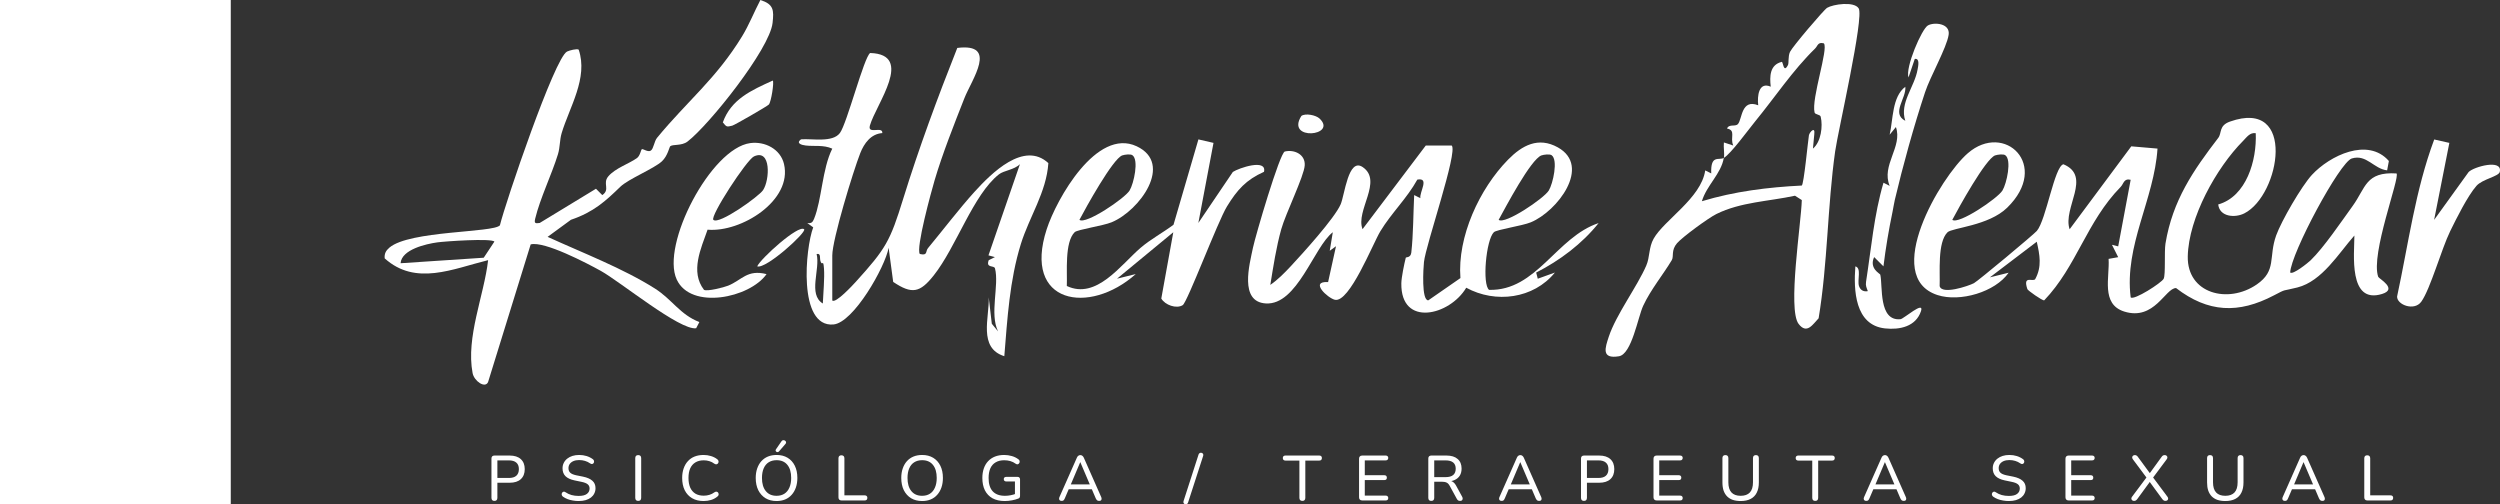
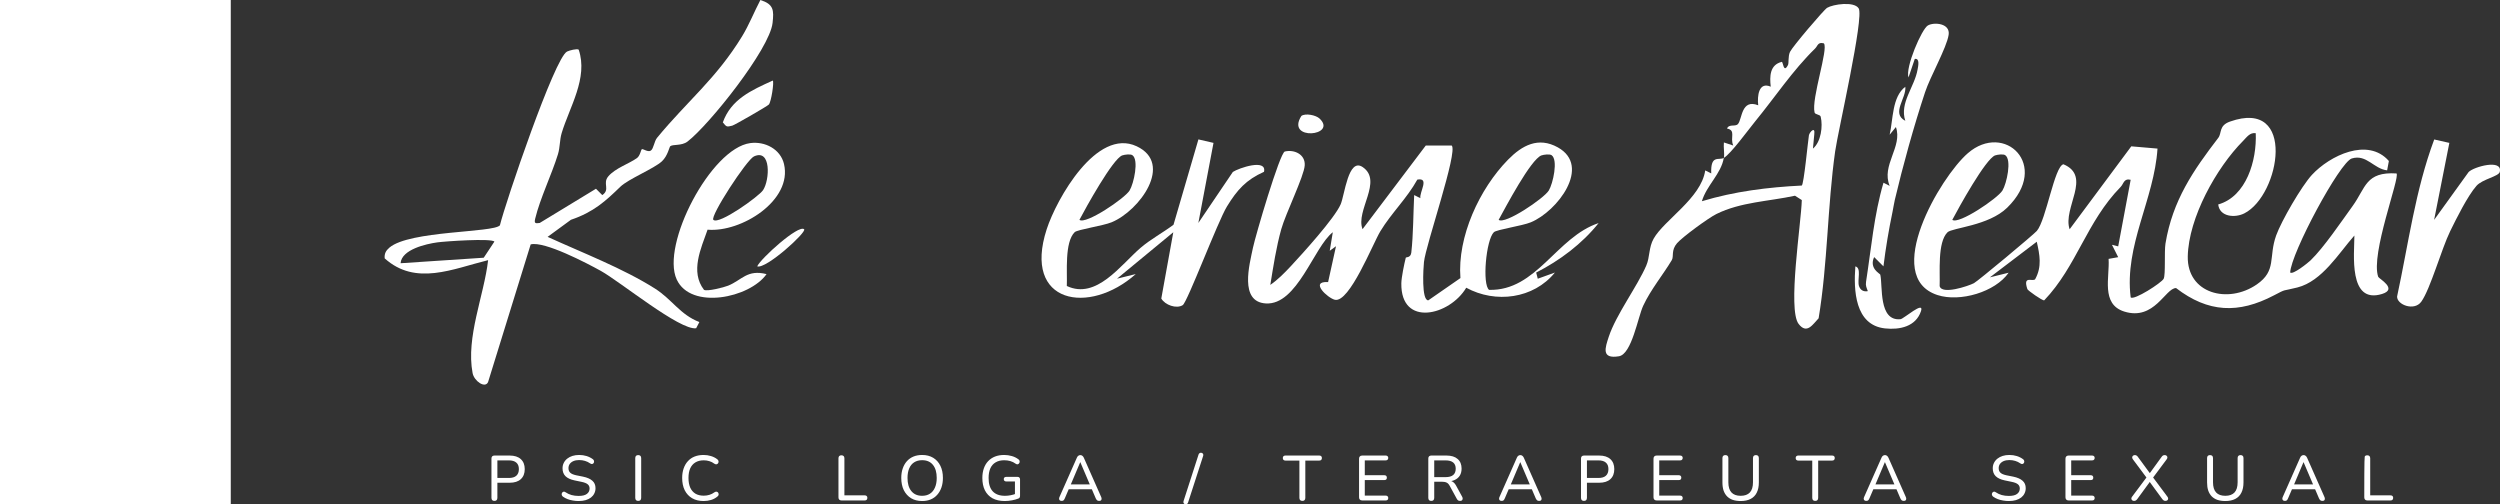
<svg xmlns="http://www.w3.org/2000/svg" width="585" height="118" viewBox="0 0 585 118" fill="none">
  <rect x="0" y="0" width="585" height="118" fill="#333333" stroke="none" />
  <path d="M403.391 36.958C403.569 35.855 403.263 34.496 403.391 33.333L405.579 34.055C404.757 32.144 406.292 30.523 404.12 30.073C404.629 28.918 406.063 29.742 406.691 29.011C407.692 27.848 407.437 23.068 411.425 24.639C411.162 22.457 411.543 19.052 414.351 20.283C414.08 17.864 414.114 15.172 416.931 14.476C417.253 14.4 417.321 17.295 418.39 15.206C418.627 14.731 418.364 13.177 418.865 12.133C419.442 10.918 426.78 2.284 427.552 1.825C428.96 0.993 433.83 0.263 434.924 1.944C436.256 3.982 430.097 30.667 429.427 35.413C427.611 48.31 427.688 61.58 425.558 74.477C424.184 75.903 422.81 78.315 420.875 75.793C418.262 72.38 421.486 52.19 421.622 46.816L420.027 45.797C413.876 47.138 407.327 47.257 401.626 50.084C399.734 51.027 393.702 55.442 392.421 56.919C390.988 58.575 391.734 59.976 391.191 60.884C389.232 64.17 386.254 67.787 384.506 71.548C383.259 74.248 381.825 82.866 378.831 83.367C374.631 84.063 375.607 81.38 376.455 78.79C378.169 73.611 383.124 67.031 385.236 62.124C386.093 60.145 385.779 57.929 386.95 55.849C389.401 51.485 398.072 46.374 399.022 39.879L400.43 40.575C400.252 36.075 402.228 37.612 403.365 36.95C402.771 40.652 399.327 43.394 398.241 47.087C405.851 44.786 413.673 43.81 421.613 43.419C422.114 43.097 423.056 33.061 423.285 31.669C423.403 30.956 424.812 29.385 424.54 31.457L424.226 34.776C426.127 33.214 426.585 29.504 426.042 27.305C425.906 26.753 424.744 26.855 424.608 26.311C423.819 23.102 427.9 11.411 426.788 10.146C425.346 9.772 425.372 10.732 424.727 11.36C419.476 16.488 415.327 22.779 410.695 28.426C409.117 30.353 405.037 35.982 403.365 36.958H403.391Z" fill="white" />
-   <path d="M194.746 70.3C195.484 71.124 199.581 66.692 200.243 65.961C207.335 58.142 208.286 56.427 211.348 46.519C215.022 34.649 219.382 22.864 224.006 11.216C233.668 10.01 227.382 18.611 225.66 23C223.293 29.02 220.502 36.058 218.695 42.197C217.957 44.702 214.258 58.142 215.242 59.432C217.134 59.891 216.523 58.821 217.142 58.074C220.578 53.931 224.523 48.76 228.018 44.905C231.989 40.533 239.607 32.9 245.316 38.164C244.875 44.965 240.837 50.772 238.877 57.106C236.239 65.622 235.73 74.528 235.009 83.35C228.833 81.414 231.556 74.24 231.361 69.587L232.082 75.759L233.55 77.551C231.514 73.441 233.847 66.734 232.829 62.803C232.625 62.022 230.631 62.812 231.361 60.884L232.812 60.163L231.301 59.755L238.665 38.41C237.35 39.743 234.915 39.879 233.753 40.796C227.747 45.5 223.777 57.785 218.491 64.45C215.259 68.517 213.41 68.916 209.007 65.97L207.938 57.98C207.123 62.472 199.726 75.538 195 75.929C186.695 76.608 188.442 58.074 190.292 53.2L188.901 52.19C189.851 52.317 190.148 52.046 190.496 51.197C192.311 46.739 192.379 39.514 194.754 34.785C192.676 33.851 190.546 34.292 188.519 34.046C187.509 33.927 186.211 33.52 187.433 32.603C189.995 32.391 194.822 33.435 196.544 31.117C198.199 28.893 202.194 13.279 203.62 12.404C214.037 12.719 204.977 24.384 203.56 29.368C202.932 31.567 206.597 29.41 206.462 31.142C203.798 31.321 202.203 33.537 201.304 35.829C199.658 40.015 194.754 56.062 194.754 59.78V70.291L194.746 70.3ZM192.09 61.377C191.632 60.451 192.286 59.237 191.089 59.432C191.98 63.041 189.011 68.865 192.54 71.022C192.642 68.636 192.981 65.061 192.812 62.837C192.642 60.612 192.472 62.141 192.09 61.377Z" fill="white" />
  <path d="M443.365 46.884C443.128 47.894 443.119 48.285 442.856 49.541C441.974 53.769 441.253 58.048 440.727 62.328L438.547 60.154C437.317 62.854 439.93 64.017 439.989 64.272C440.6 66.921 439.522 75.216 444.723 74.689C445.469 74.613 450.381 70.224 449.507 72.822C448.294 76.43 444.536 77.22 441.083 76.846C434.033 76.073 433.728 67.897 434.152 62.336C435.654 62.701 434.559 65.528 435.001 66.921C435.306 67.872 436.069 68.33 437.071 68.126C436.782 67.32 436.511 66.878 436.655 65.944C437.86 58.193 438.513 50.297 440.735 42.757L442.186 43.496C440.159 38.673 445.257 34.343 443.645 29.725L442.178 31.525C443.001 27.993 442.721 22.661 445.843 20.3C446.156 22.941 442.458 26.532 445.843 28.273C444.426 24.07 448.023 20.343 448.718 16.25C448.846 15.52 449.304 13.585 448.057 13.788L446.589 18.127C445.8 15.8 449.669 6.801 451.119 5.96C452.57 5.12 456.413 5.434 455.98 8.168C455.505 11.199 451.662 17.949 450.458 21.599C447.828 29.563 445.283 38.733 443.357 46.892L443.365 46.884Z" fill="white" />
  <path d="M573.147 33.435L569.584 51.451L577.66 40.253C578.882 39.005 585.66 37.137 584.948 40.219C584.702 41.306 580.876 41.9 579.476 43.504C577.414 45.865 574.784 51.154 573.342 54.1C571.315 58.235 568.702 67.651 566.581 70.597C564.935 72.881 560.846 71.31 560.922 69.374C563.586 57.021 565.172 44.532 569.609 32.637L573.139 33.435H573.147Z" fill="white" />
  <path d="M180.833 18.849C181.172 19.231 180.468 23.798 179.917 24.452C179.603 24.834 171.891 29.266 171.357 29.402C170.059 29.716 170.025 29.75 169.142 28.638C171.085 23.212 175.827 21.124 180.833 18.849Z" fill="white" />
  <path d="M188.163 53.642C188.875 54.27 179.255 63.041 177.185 62.328C177.974 60.519 186.848 52.487 188.163 53.642Z" fill="white" />
  <path d="M308.765 27.729C313.109 31.822 300.748 33.07 304.523 27.127C305.49 26.43 307.934 26.948 308.765 27.729Z" fill="white" />
  <path d="M556.502 64.781C554.644 59.475 561.66 41.484 560.786 40.584C553.533 40.134 553.592 43.955 550.53 48.183C547.866 51.859 543.777 57.929 540.689 60.91C540.053 61.521 536.523 64.365 535.904 63.771C536.065 59.305 547.501 37.926 550.326 37.077C553.787 36.033 555.467 39.523 558.589 39.862L558.996 37.672C554.084 32.051 545.151 36.423 540.994 40.915C538.576 43.53 533.834 51.715 532.621 55.094C530.788 60.222 532.791 63.312 528.091 66.556C521.38 71.191 511.76 68.729 511.938 59.993C512.125 50.984 518.615 39.268 524.884 32.968C525.724 32.127 526.47 30.947 527.845 31.168C528.116 37.527 525.656 45.975 519.064 47.843C519.378 50.755 522.984 51.044 525.181 49.923C533.554 45.653 537.448 22.907 521.813 28.451C519.166 29.385 519.938 31.134 519.081 32.255C513.253 39.854 508.383 46.884 506.721 56.996C506.415 58.872 506.78 64.28 506.296 65.231C505.83 66.165 499.331 70.359 498.576 69.587C497.058 57.429 504.099 46.646 504.854 34.768L498.721 34.242L484.29 53.65C482.602 48.65 489.601 41.263 482.839 38.436C480.727 38.92 478.81 51.46 476.621 54.032C475.908 54.873 462.767 65.826 461.893 66.267C460.502 66.972 454.377 69.026 453.876 66.946C454.012 63.796 453.316 56.715 455.717 54.355C456.812 53.285 465.321 52.852 469.673 48.607C479.862 38.673 469.037 28.409 460.46 35.863C453.995 41.475 440.303 64.798 453.376 69.043C458.619 70.75 466.882 68.347 470.021 63.813L465.635 64.9L476.604 56.563C477.291 59.653 477.851 62.361 476.239 65.316C475.688 66.046 473.278 64.289 474.407 67.659C474.517 67.982 477.868 70.359 478.343 70.283C485.978 62.302 488.226 51.918 496.235 43.734C496.956 43.004 496.956 41.679 498.576 42.07L495.658 57.649L494.199 57.284L495.658 60.179L493.41 60.578C493.707 64.824 491.552 71.174 497.083 72.906C504.142 75.114 506.695 67.388 509.198 67.405C516.697 73.178 523.806 73.467 532.095 69.12C535.208 67.481 533.876 68.211 537.584 67.269C543.378 65.8 547.213 59.322 550.928 55.111C550.928 59.305 549.444 71.251 557.401 68.789C561.16 67.626 556.663 65.206 556.528 64.807L556.502 64.781ZM466.865 36.364C467.442 36.16 468.765 36.008 469.215 36.305C470.801 37.366 469.563 42.961 468.57 44.583C467.442 46.425 458.313 52.606 456.837 51.443C458.288 48.684 464.634 37.162 466.865 36.356V36.364Z" fill="white" />
  <path d="M145.151 43.708C147.017 41.891 153.041 39.471 154.898 37.739C156.256 36.466 156.621 34.403 156.833 34.224C157.452 33.715 159.505 34.174 160.871 33.129C165.919 29.266 180.112 11.487 180.782 5.366C181.113 2.36 181.053 1.002 177.931 0C176.489 2.742 175.276 5.833 173.664 8.473C167.573 18.441 160.837 23.637 153.753 32.246C153.083 33.061 152.956 34.759 152.311 35.226C151.649 35.702 150.462 34.759 150.199 34.912C149.97 35.04 149.8 36.449 149.045 36.992C147.187 38.325 143.963 39.344 142.326 41.288C140.935 42.944 142.869 44.328 140.934 45.653L139.458 44.167L126.292 52.173C125.214 52.334 124.977 52.249 125.24 51.137C126.36 46.476 129.117 40.796 130.559 36.101C131.068 34.454 130.941 32.781 131.424 31.16C133.223 25.14 137.685 18.229 135.412 11.615C134.988 11.335 133.274 11.785 132.688 12.065C129.77 13.508 118.309 47.3 116.977 52.725C115.475 54.491 95.87 53.914 91.127 57.938C90.296 58.651 89.914 59.347 90.016 60.46C97.27 66.989 105.957 62.905 114.22 60.876C113.27 69.162 108.994 78.909 110.589 87.306C110.945 89.174 113.524 90.974 114.211 89.395L124.179 57.191C127.352 56.35 137.431 61.631 140.595 63.389C145.168 65.936 159.098 77.355 162.898 76.812L163.653 75.36C159.14 73.637 157.257 70.054 153.261 67.524C145.787 62.786 136.209 59.118 128.141 55.425L133.605 51.426C138.924 49.635 141.766 46.994 145.159 43.7L145.151 43.708ZM113.193 60.307L93.732 61.597C93.986 58.362 99.713 57.081 102.334 56.715C104.167 56.461 115.034 55.714 115.687 56.537L113.193 60.307Z" fill="white" />
  <path d="M374.105 52.19C364.197 55.442 359.573 68.109 348.451 67.829C346.805 66.624 347.722 56.138 349.562 54.338C350.199 53.718 356.18 52.861 358.207 52.02C364.392 49.473 372.477 38.92 364.536 34.488C359.963 31.941 356.171 34.021 352.905 37.34C346.178 44.184 340.994 55.408 341.741 65.07L334.216 70.283C332.578 70.291 333.062 62.743 333.206 61.326C333.63 57.259 341.189 35.549 339.705 34.055H333.63L318.835 53.625C317.138 49.278 323.671 42.367 318.869 39.098C315.484 36.797 314.653 45.661 313.711 47.818C312.277 51.103 304.837 59.297 302.012 62.328C300.578 63.864 298.992 65.477 297.253 66.666C297.957 62.344 298.636 57.845 299.815 53.625C300.841 49.957 305.143 41.263 305.304 38.699C305.473 36.143 302.886 34.921 300.646 35.456C299.484 35.736 293.758 55.238 293.198 57.947C292.383 61.895 289.948 70.631 296.201 71.005C303.573 71.455 307.433 57.785 311.878 54.338L311.157 58.685L312.625 57.615L310.776 66.004C306.364 65.741 310.674 69.757 312.362 70.147C315.772 70.928 321.227 57.038 323 54.117C325.605 49.821 329.244 46.4 331.654 42.027C334.581 41.492 332.129 44.897 332.366 46.374L330.916 45.644C330.704 49.923 330.721 54.898 330.245 59.11C330.101 60.358 328.998 60.145 328.956 60.298C328.583 61.759 327.938 64.9 327.912 66.293C327.76 76.651 339.246 73.84 343.098 67.328C349.944 71.064 358.861 69.926 363.849 63.771L359.836 65.223L359.463 63.779C364.994 60.952 370.212 57.055 374.097 52.173L374.105 52.19ZM360.71 36.364C361.278 36.16 362.619 36.016 363.06 36.305C364.646 37.366 363.408 42.961 362.415 44.583C361.287 46.425 352.158 52.606 350.682 51.443C352.277 48.565 358.19 37.273 360.71 36.356V36.364Z" fill="white" />
  <path d="M288.481 40.244L280.413 52.173L283.959 33.435L280.43 32.62L274.602 52.589C272.107 54.457 269.257 55.968 266.89 57.998C262.267 61.962 256.557 70.198 249.635 66.921C249.77 63.754 249.075 56.69 251.475 54.33C252.112 53.71 258.093 52.852 260.12 52.012C266.644 49.32 274.687 38.308 265.974 34.224C256.633 29.852 247.242 46.519 244.926 53.642C239.234 71.157 254.928 73.806 265.77 64.127L261.384 65.214L274.551 54.347L271.743 69.858C272.617 71.37 275.263 72.329 276.756 71.404C277.842 70.733 284.969 51.791 287.115 48.301C289.516 44.396 291.569 42.095 295.777 40.202C296.489 37.06 289.881 39.319 288.481 40.236V40.244ZM262.614 36.364C263.191 36.16 264.515 36.008 264.964 36.305C266.551 37.366 265.312 42.961 264.32 44.583C263.191 46.425 254.063 52.606 252.587 51.443C254.038 48.684 260.383 37.162 262.614 36.356V36.364Z" fill="white" />
  <path d="M183.454 38.368C182.623 34.878 178.983 33.019 175.547 33.486C166.343 34.725 154.602 57.293 158.351 65.401C161.66 72.567 175.412 69.757 179.374 64.144C174.826 62.99 173.63 65.528 170.389 66.844C169.388 67.252 165.46 68.254 164.731 67.821C161.465 63.559 164.027 58.15 165.571 53.744C173.435 54.44 185.49 46.901 183.454 38.376V38.368ZM176.447 36.593C180.468 34.751 180.146 42.078 178.559 44.489C177.6 45.95 168.218 52.674 166.928 51.443C166.088 50.645 174.699 37.391 176.447 36.585V36.593Z" fill="white" />
  <path d="M115.686 117.21C115.468 117.21 115.298 117.15 115.179 117.031C115.06 116.902 115 116.723 115 116.494V107.297C115 107.069 115.06 106.895 115.179 106.776C115.308 106.656 115.483 106.597 115.701 106.597H119.253C120.387 106.597 121.258 106.875 121.864 107.431C122.481 107.988 122.79 108.768 122.79 109.772C122.79 110.785 122.481 111.57 121.864 112.127C121.258 112.683 120.387 112.962 119.253 112.962H116.388V116.494C116.388 116.723 116.328 116.902 116.209 117.031C116.099 117.15 115.925 117.21 115.686 117.21ZM116.388 111.844H119.074C119.85 111.844 120.432 111.67 120.82 111.322C121.218 110.964 121.417 110.447 121.417 109.772C121.417 109.096 121.218 108.589 120.82 108.251C120.432 107.903 119.85 107.73 119.074 107.73H116.388V111.844Z" fill="white" />
  <path d="M135.41 117.24C134.943 117.24 134.49 117.2 134.052 117.121C133.614 117.051 133.202 116.942 132.814 116.793C132.426 116.644 132.077 116.46 131.769 116.241C131.64 116.152 131.545 116.042 131.485 115.913C131.436 115.784 131.421 115.66 131.441 115.54C131.471 115.411 131.525 115.302 131.605 115.213C131.694 115.123 131.799 115.068 131.918 115.049C132.038 115.029 132.167 115.068 132.306 115.168C132.764 115.476 133.241 115.699 133.739 115.839C134.246 115.978 134.803 116.047 135.41 116.047C136.286 116.047 136.927 115.888 137.335 115.57C137.753 115.252 137.962 114.835 137.962 114.318C137.962 113.891 137.813 113.558 137.514 113.319C137.216 113.071 136.713 112.877 136.007 112.738L134.425 112.41C133.49 112.211 132.789 111.883 132.321 111.426C131.864 110.969 131.635 110.358 131.635 109.593C131.635 109.126 131.729 108.703 131.918 108.326C132.107 107.938 132.376 107.605 132.724 107.327C133.072 107.049 133.48 106.835 133.948 106.686C134.425 106.537 134.953 106.463 135.53 106.463C136.146 106.463 136.723 106.547 137.261 106.716C137.808 106.885 138.3 107.133 138.738 107.461C138.857 107.551 138.937 107.66 138.977 107.789C139.016 107.908 139.021 108.028 138.992 108.147C138.972 108.266 138.917 108.366 138.827 108.445C138.748 108.525 138.643 108.569 138.514 108.579C138.395 108.589 138.26 108.544 138.111 108.445C137.713 108.167 137.305 107.968 136.888 107.849C136.47 107.72 136.012 107.655 135.515 107.655C135.007 107.655 134.565 107.735 134.186 107.894C133.818 108.053 133.53 108.276 133.321 108.564C133.122 108.843 133.023 109.171 133.023 109.548C133.023 110.005 133.162 110.363 133.44 110.621C133.719 110.88 134.186 111.079 134.843 111.218L136.41 111.531C137.405 111.739 138.141 112.062 138.619 112.5C139.106 112.927 139.35 113.503 139.35 114.229C139.35 114.686 139.255 115.098 139.066 115.466C138.887 115.834 138.629 116.152 138.29 116.42C137.952 116.678 137.539 116.882 137.052 117.031C136.564 117.17 136.017 117.24 135.41 117.24Z" fill="white" />
  <path d="M149.336 117.21C149.117 117.21 148.948 117.15 148.828 117.031C148.709 116.902 148.649 116.723 148.649 116.494V107.208C148.649 106.969 148.709 106.79 148.828 106.671C148.948 106.552 149.117 106.492 149.336 106.492C149.564 106.492 149.738 106.552 149.858 106.671C149.977 106.79 150.037 106.969 150.037 107.208V116.494C150.037 116.723 149.977 116.902 149.858 117.031C149.748 117.15 149.574 117.21 149.336 117.21Z" fill="white" />
  <path d="M164.642 117.24C163.598 117.24 162.702 117.021 161.956 116.584C161.21 116.147 160.633 115.526 160.225 114.721C159.827 113.906 159.628 112.947 159.628 111.844C159.628 111.019 159.742 110.279 159.971 109.623C160.2 108.957 160.528 108.39 160.956 107.923C161.384 107.446 161.906 107.084 162.523 106.835C163.15 106.587 163.856 106.463 164.642 106.463C165.239 106.463 165.811 106.547 166.358 106.716C166.915 106.885 167.393 107.123 167.791 107.431C167.95 107.541 168.054 107.665 168.104 107.804C168.154 107.943 168.159 108.077 168.119 108.207C168.089 108.326 168.025 108.43 167.925 108.52C167.836 108.599 167.721 108.644 167.582 108.654C167.443 108.654 167.293 108.599 167.134 108.49C166.786 108.221 166.403 108.028 165.985 107.908C165.577 107.779 165.14 107.715 164.672 107.715C163.906 107.715 163.254 107.879 162.717 108.207C162.19 108.525 161.787 108.992 161.508 109.608C161.24 110.214 161.105 110.959 161.105 111.844C161.105 112.718 161.24 113.468 161.508 114.095C161.787 114.711 162.19 115.183 162.717 115.511C163.254 115.829 163.906 115.988 164.672 115.988C165.14 115.988 165.582 115.923 166 115.794C166.428 115.665 166.821 115.466 167.179 115.198C167.338 115.088 167.482 115.039 167.612 115.049C167.751 115.058 167.865 115.103 167.955 115.183C168.045 115.252 168.104 115.352 168.134 115.481C168.174 115.6 168.174 115.724 168.134 115.853C168.094 115.983 168.005 116.097 167.865 116.196C167.458 116.544 166.97 116.807 166.403 116.986C165.846 117.155 165.259 117.24 164.642 117.24Z" fill="white" />
-   <path d="M181.719 117.24C180.724 117.24 179.863 117.021 179.137 116.584C178.411 116.137 177.844 115.511 177.436 114.706C177.038 113.891 176.839 112.937 176.839 111.844C176.839 111.019 176.953 110.279 177.182 109.623C177.411 108.957 177.734 108.39 178.152 107.923C178.58 107.446 179.092 107.084 179.689 106.835C180.296 106.587 180.972 106.463 181.719 106.463C182.713 106.463 183.574 106.681 184.3 107.118C185.026 107.556 185.589 108.177 185.986 108.982C186.384 109.787 186.583 110.736 186.583 111.829C186.583 112.654 186.469 113.399 186.24 114.065C186.011 114.731 185.683 115.302 185.255 115.779C184.837 116.256 184.33 116.619 183.733 116.867C183.136 117.116 182.465 117.24 181.719 117.24ZM181.719 116.017C182.435 116.017 183.047 115.853 183.554 115.526C184.061 115.198 184.449 114.721 184.718 114.095C184.997 113.468 185.136 112.718 185.136 111.844C185.136 110.522 184.837 109.498 184.241 108.773C183.654 108.048 182.813 107.685 181.719 107.685C181.002 107.685 180.385 107.849 179.868 108.177C179.361 108.495 178.973 108.967 178.704 109.593C178.436 110.209 178.301 110.959 178.301 111.844C178.301 113.155 178.6 114.179 179.197 114.914C179.794 115.65 180.634 116.017 181.719 116.017ZM182.286 105.628C182.196 105.727 182.092 105.782 181.972 105.792C181.863 105.802 181.763 105.777 181.674 105.717C181.584 105.648 181.525 105.563 181.495 105.464C181.475 105.364 181.5 105.26 181.569 105.151L182.868 103.258C182.957 103.128 183.062 103.049 183.181 103.019C183.3 102.989 183.42 102.994 183.539 103.034C183.659 103.074 183.753 103.138 183.823 103.228C183.902 103.307 183.942 103.407 183.942 103.526C183.952 103.635 183.907 103.75 183.808 103.869L182.286 105.628Z" fill="white" />
  <path d="M196.902 117.106C196.683 117.106 196.509 117.041 196.38 116.912C196.261 116.783 196.201 116.609 196.201 116.39V107.238C196.201 107.009 196.261 106.835 196.38 106.716C196.499 106.597 196.668 106.537 196.887 106.537C197.116 106.537 197.29 106.597 197.41 106.716C197.529 106.835 197.589 107.009 197.589 107.238V115.913H202.334C202.543 115.913 202.697 115.963 202.797 116.062C202.906 116.162 202.961 116.306 202.961 116.494C202.961 116.693 202.906 116.847 202.797 116.957C202.697 117.056 202.543 117.106 202.334 117.106H196.902Z" fill="white" />
  <path d="M215.776 117.24C214.781 117.24 213.92 117.021 213.194 116.584C212.468 116.137 211.901 115.511 211.493 114.706C211.095 113.891 210.896 112.937 210.896 111.844C210.896 111.019 211.01 110.279 211.239 109.623C211.468 108.957 211.791 108.39 212.209 107.923C212.637 107.446 213.149 107.084 213.746 106.835C214.353 106.587 215.03 106.463 215.776 106.463C216.771 106.463 217.631 106.681 218.357 107.118C219.084 107.556 219.646 108.177 220.044 108.982C220.442 109.787 220.641 110.736 220.641 111.829C220.641 112.654 220.526 113.399 220.297 114.065C220.069 114.731 219.74 115.302 219.312 115.779C218.895 116.256 218.387 116.619 217.79 116.867C217.193 117.116 216.522 117.24 215.776 117.24ZM215.776 116.017C216.492 116.017 217.104 115.853 217.611 115.526C218.119 115.198 218.507 114.721 218.775 114.095C219.054 113.468 219.193 112.718 219.193 111.844C219.193 110.522 218.895 109.498 218.298 108.773C217.711 108.048 216.87 107.685 215.776 107.685C215.059 107.685 214.443 107.849 213.925 108.177C213.418 108.495 213.03 108.967 212.761 109.593C212.493 110.209 212.358 110.959 212.358 111.844C212.358 113.155 212.657 114.179 213.254 114.914C213.851 115.65 214.691 116.017 215.776 116.017Z" fill="white" />
  <path d="M235.108 117.24C233.984 117.24 233.029 117.026 232.243 116.599C231.467 116.162 230.875 115.54 230.467 114.736C230.069 113.931 229.87 112.972 229.87 111.859C229.87 111.024 229.984 110.279 230.213 109.623C230.442 108.957 230.775 108.39 231.213 107.923C231.661 107.446 232.198 107.084 232.825 106.835C233.461 106.587 234.178 106.463 234.974 106.463C235.59 106.463 236.187 106.547 236.764 106.716C237.341 106.875 237.869 107.138 238.346 107.506C238.466 107.595 238.54 107.7 238.57 107.819C238.61 107.938 238.615 108.057 238.585 108.177C238.555 108.296 238.495 108.4 238.406 108.49C238.326 108.579 238.222 108.634 238.093 108.654C237.973 108.664 237.844 108.624 237.705 108.534C237.297 108.236 236.869 108.023 236.421 107.894C235.983 107.764 235.501 107.7 234.974 107.7C234.188 107.7 233.521 107.864 232.974 108.192C232.427 108.51 232.014 108.982 231.735 109.608C231.467 110.224 231.332 110.974 231.332 111.859C231.332 113.22 231.651 114.254 232.288 114.959C232.934 115.665 233.889 116.017 235.153 116.017C235.62 116.017 236.073 115.973 236.511 115.883C236.958 115.794 237.386 115.67 237.794 115.511L237.496 116.256V112.664H235.466C235.287 112.664 235.143 112.614 235.033 112.514C234.934 112.415 234.884 112.281 234.884 112.112C234.884 111.943 234.934 111.814 235.033 111.724C235.143 111.635 235.287 111.59 235.466 111.59H238.107C238.286 111.59 238.426 111.64 238.525 111.739C238.635 111.839 238.689 111.983 238.689 112.172V116.003C238.689 116.162 238.66 116.301 238.6 116.42C238.54 116.529 238.441 116.609 238.301 116.658C237.884 116.827 237.386 116.966 236.809 117.076C236.232 117.185 235.665 117.24 235.108 117.24Z" fill="white" />
  <path d="M248.442 117.21C248.263 117.21 248.118 117.17 248.009 117.091C247.909 117.011 247.85 116.902 247.83 116.763C247.81 116.624 247.84 116.47 247.919 116.301L251.993 107.089C252.083 106.88 252.197 106.731 252.337 106.641C252.476 106.542 252.63 106.492 252.799 106.492C252.968 106.492 253.117 106.542 253.247 106.641C253.386 106.731 253.505 106.88 253.605 107.089L257.679 116.301C257.758 116.47 257.788 116.629 257.768 116.778C257.758 116.917 257.704 117.026 257.604 117.106C257.505 117.175 257.365 117.21 257.186 117.21C256.987 117.21 256.828 117.16 256.709 117.061C256.59 116.952 256.485 116.798 256.396 116.599L255.336 114.124L255.978 114.482H249.591L250.232 114.124L249.173 116.599C249.083 116.817 248.984 116.976 248.874 117.076C248.765 117.165 248.621 117.21 248.442 117.21ZM252.769 108.162L250.441 113.662L250.083 113.349H255.485L255.142 113.662L252.799 108.162H252.769Z" fill="white" />
  <path d="M278.006 117.598C277.956 117.747 277.881 117.851 277.782 117.911C277.692 117.97 277.588 118 277.469 118C277.349 118 277.24 117.97 277.14 117.911C277.051 117.861 276.986 117.781 276.946 117.672C276.906 117.563 276.906 117.429 276.946 117.27L280.468 106.343C280.518 106.204 280.592 106.105 280.692 106.045C280.791 105.976 280.896 105.941 281.005 105.941C281.125 105.941 281.234 105.971 281.334 106.03C281.433 106.09 281.503 106.174 281.543 106.284C281.582 106.383 281.582 106.512 281.543 106.671L278.006 117.598Z" fill="white" />
  <path d="M304.759 117.21C304.53 117.21 304.356 117.15 304.237 117.031C304.117 116.902 304.058 116.723 304.058 116.494V107.774H300.79C300.601 107.774 300.451 107.725 300.342 107.625C300.232 107.516 300.178 107.367 300.178 107.178C300.178 106.989 300.232 106.845 300.342 106.746C300.451 106.646 300.601 106.597 300.79 106.597H308.714C308.913 106.597 309.062 106.646 309.161 106.746C309.271 106.845 309.325 106.989 309.325 107.178C309.325 107.367 309.271 107.516 309.161 107.625C309.062 107.725 308.913 107.774 308.714 107.774H305.446V116.494C305.446 116.723 305.386 116.902 305.266 117.031C305.157 117.15 304.988 117.21 304.759 117.21Z" fill="white" />
  <path d="M318.763 117.106C318.524 117.106 318.34 117.041 318.211 116.912C318.081 116.783 318.017 116.599 318.017 116.36V107.342C318.017 107.103 318.081 106.92 318.211 106.79C318.34 106.661 318.524 106.597 318.763 106.597H324.255C324.444 106.597 324.588 106.646 324.687 106.746C324.797 106.835 324.851 106.969 324.851 107.148C324.851 107.337 324.797 107.481 324.687 107.58C324.588 107.68 324.444 107.73 324.255 107.73H319.36V111.203H323.941C324.13 111.203 324.274 111.252 324.374 111.352C324.473 111.451 324.523 111.59 324.523 111.769C324.523 111.958 324.473 112.102 324.374 112.201C324.274 112.291 324.13 112.336 323.941 112.336H319.36V115.973H324.255C324.444 115.973 324.588 116.022 324.687 116.122C324.797 116.211 324.851 116.35 324.851 116.539C324.851 116.728 324.797 116.872 324.687 116.971C324.588 117.061 324.444 117.106 324.255 117.106H318.763Z" fill="white" />
  <path d="M334.908 117.21C334.69 117.21 334.52 117.15 334.401 117.031C334.282 116.902 334.222 116.723 334.222 116.494V107.297C334.222 107.069 334.282 106.895 334.401 106.776C334.53 106.656 334.705 106.597 334.923 106.597H338.475C339.609 106.597 340.48 106.865 341.086 107.402C341.703 107.928 342.012 108.679 342.012 109.652C342.012 110.288 341.872 110.835 341.594 111.292C341.315 111.739 340.912 112.082 340.385 112.321C339.858 112.559 339.221 112.678 338.475 112.678L338.624 112.47H338.953C339.35 112.47 339.694 112.569 339.982 112.768C340.281 112.967 340.544 113.285 340.773 113.722L342.146 116.241C342.236 116.4 342.275 116.554 342.265 116.703C342.255 116.852 342.201 116.976 342.101 117.076C342.002 117.165 341.857 117.21 341.668 117.21C341.47 117.21 341.31 117.17 341.191 117.091C341.072 117.001 340.967 116.872 340.878 116.703L339.266 113.752C339.047 113.334 338.798 113.061 338.52 112.932C338.241 112.793 337.868 112.723 337.401 112.723H335.61V116.494C335.61 116.723 335.55 116.902 335.431 117.031C335.321 117.15 335.147 117.21 334.908 117.21ZM335.61 111.65H338.251C339.047 111.65 339.644 111.486 340.042 111.158C340.44 110.82 340.639 110.328 340.639 109.682C340.639 109.036 340.44 108.549 340.042 108.221C339.644 107.894 339.047 107.73 338.251 107.73H335.61V111.65Z" fill="white" />
  <path d="M351.4 117.21C351.221 117.21 351.077 117.17 350.967 117.091C350.868 117.011 350.808 116.902 350.788 116.763C350.768 116.624 350.798 116.47 350.878 116.301L354.952 107.089C355.041 106.88 355.156 106.731 355.295 106.641C355.434 106.542 355.588 106.492 355.758 106.492C355.927 106.492 356.076 106.542 356.205 106.641C356.345 106.731 356.464 106.88 356.563 107.089L360.637 116.301C360.717 116.47 360.747 116.629 360.727 116.778C360.717 116.917 360.662 117.026 360.563 117.106C360.463 117.175 360.324 117.21 360.145 117.21C359.946 117.21 359.787 117.16 359.667 117.061C359.548 116.952 359.443 116.798 359.354 116.599L358.294 114.124L358.936 114.482H352.549L353.191 114.124L352.131 116.599C352.042 116.817 351.942 116.976 351.833 117.076C351.723 117.165 351.579 117.21 351.4 117.21ZM355.728 108.162L353.4 113.662L353.042 113.349H358.444L358.1 113.662L355.758 108.162H355.728Z" fill="white" />
  <path d="M370.641 117.21C370.423 117.21 370.254 117.15 370.134 117.031C370.015 116.902 369.955 116.723 369.955 116.494V107.297C369.955 107.069 370.015 106.895 370.134 106.776C370.263 106.656 370.438 106.597 370.656 106.597H374.208C375.342 106.597 376.213 106.875 376.82 107.431C377.436 107.988 377.745 108.768 377.745 109.772C377.745 110.785 377.436 111.57 376.82 112.127C376.213 112.683 375.342 112.962 374.208 112.962H371.343V116.494C371.343 116.723 371.283 116.902 371.164 117.031C371.054 117.15 370.88 117.21 370.641 117.21ZM371.343 111.844H374.029C374.805 111.844 375.387 111.67 375.775 111.322C376.173 110.964 376.372 110.447 376.372 109.772C376.372 109.096 376.173 108.589 375.775 108.251C375.387 107.903 374.805 107.73 374.029 107.73H371.343V111.844Z" fill="white" />
  <path d="M387.664 117.106C387.425 117.106 387.241 117.041 387.112 116.912C386.983 116.783 386.918 116.599 386.918 116.36V107.342C386.918 107.103 386.983 106.92 387.112 106.79C387.241 106.661 387.425 106.597 387.664 106.597H393.156C393.345 106.597 393.489 106.646 393.589 106.746C393.698 106.835 393.753 106.969 393.753 107.148C393.753 107.337 393.698 107.481 393.589 107.58C393.489 107.68 393.345 107.73 393.156 107.73H388.261V111.203H392.842C393.031 111.203 393.176 111.252 393.275 111.352C393.375 111.451 393.424 111.59 393.424 111.769C393.424 111.958 393.375 112.102 393.275 112.201C393.176 112.291 393.031 112.336 392.842 112.336H388.261V115.973H393.156C393.345 115.973 393.489 116.022 393.589 116.122C393.698 116.211 393.753 116.35 393.753 116.539C393.753 116.728 393.698 116.872 393.589 116.971C393.489 117.061 393.345 117.106 393.156 117.106H387.664Z" fill="white" />
  <path d="M407.317 117.24C406.62 117.24 406.003 117.15 405.466 116.971C404.939 116.783 404.496 116.509 404.138 116.152C403.78 115.784 403.506 115.332 403.317 114.795C403.138 114.249 403.049 113.618 403.049 112.902V107.193C403.049 106.954 403.108 106.781 403.228 106.671C403.347 106.552 403.516 106.492 403.735 106.492C403.964 106.492 404.138 106.552 404.257 106.671C404.377 106.781 404.436 106.954 404.436 107.193V112.857C404.436 113.921 404.68 114.716 405.168 115.242C405.655 115.759 406.371 116.017 407.317 116.017C408.262 116.017 408.978 115.759 409.465 115.242C409.953 114.716 410.197 113.921 410.197 112.857V107.193C410.197 106.954 410.256 106.781 410.376 106.671C410.495 106.552 410.664 106.492 410.883 106.492C411.102 106.492 411.271 106.552 411.39 106.671C411.51 106.781 411.57 106.954 411.57 107.193V112.902C411.57 113.846 411.405 114.641 411.077 115.287C410.759 115.933 410.281 116.42 409.645 116.748C409.018 117.076 408.242 117.24 407.317 117.24Z" fill="white" />
  <path d="M424.768 117.21C424.539 117.21 424.365 117.15 424.246 117.031C424.126 116.902 424.067 116.723 424.067 116.494V107.774H420.798C420.609 107.774 420.46 107.725 420.351 107.625C420.241 107.516 420.187 107.367 420.187 107.178C420.187 106.989 420.241 106.845 420.351 106.746C420.46 106.646 420.609 106.597 420.798 106.597H428.722C428.921 106.597 429.071 106.646 429.17 106.746C429.28 106.845 429.334 106.989 429.334 107.178C429.334 107.367 429.28 107.516 429.17 107.625C429.071 107.725 428.921 107.774 428.722 107.774H425.454V116.494C425.454 116.723 425.395 116.902 425.275 117.031C425.166 117.15 424.997 117.21 424.768 117.21Z" fill="white" />
  <path d="M436.725 117.21C436.546 117.21 436.402 117.17 436.292 117.091C436.193 117.011 436.133 116.902 436.113 116.763C436.093 116.624 436.123 116.47 436.203 116.301L440.277 107.089C440.366 106.88 440.481 106.731 440.62 106.641C440.759 106.542 440.913 106.492 441.083 106.492C441.252 106.492 441.401 106.542 441.53 106.641C441.67 106.731 441.789 106.88 441.888 107.089L445.962 116.301C446.042 116.47 446.072 116.629 446.052 116.778C446.042 116.917 445.987 117.026 445.888 117.106C445.788 117.175 445.649 117.21 445.47 117.21C445.271 117.21 445.112 117.16 444.992 117.061C444.873 116.952 444.769 116.798 444.679 116.599L443.619 114.124L444.261 114.482H437.874L438.516 114.124L437.456 116.599C437.367 116.817 437.267 116.976 437.158 117.076C437.048 117.165 436.904 117.21 436.725 117.21ZM441.053 108.162L438.725 113.662L438.367 113.349H443.769L443.425 113.662L441.083 108.162H441.053Z" fill="white" />
  <path d="M470.08 117.24C469.612 117.24 469.159 117.2 468.722 117.121C468.284 117.051 467.871 116.942 467.483 116.793C467.095 116.644 466.747 116.46 466.438 116.241C466.309 116.152 466.215 116.042 466.155 115.913C466.105 115.784 466.09 115.66 466.11 115.54C466.14 115.411 466.195 115.302 466.274 115.213C466.364 115.123 466.468 115.068 466.588 115.049C466.707 115.029 466.836 115.068 466.976 115.168C467.433 115.476 467.911 115.699 468.408 115.839C468.916 115.978 469.473 116.047 470.08 116.047C470.955 116.047 471.597 115.888 472.005 115.57C472.423 115.252 472.631 114.835 472.631 114.318C472.631 113.891 472.482 113.558 472.184 113.319C471.885 113.071 471.383 112.877 470.677 112.738L469.095 112.41C468.16 112.211 467.458 111.883 466.991 111.426C466.533 110.969 466.304 110.358 466.304 109.593C466.304 109.126 466.399 108.703 466.588 108.326C466.777 107.938 467.045 107.605 467.394 107.327C467.742 107.049 468.15 106.835 468.617 106.686C469.095 106.537 469.622 106.463 470.199 106.463C470.816 106.463 471.393 106.547 471.93 106.716C472.477 106.885 472.97 107.133 473.407 107.461C473.527 107.551 473.606 107.66 473.646 107.789C473.686 107.908 473.691 108.028 473.661 108.147C473.641 108.266 473.587 108.366 473.497 108.445C473.417 108.525 473.313 108.569 473.184 108.579C473.064 108.589 472.93 108.544 472.781 108.445C472.383 108.167 471.975 107.968 471.557 107.849C471.139 107.72 470.682 107.655 470.184 107.655C469.677 107.655 469.234 107.735 468.856 107.894C468.488 108.053 468.199 108.276 467.99 108.564C467.791 108.843 467.692 109.171 467.692 109.548C467.692 110.005 467.831 110.363 468.11 110.621C468.388 110.88 468.856 111.079 469.513 111.218L471.079 111.531C472.074 111.739 472.811 112.062 473.288 112.5C473.776 112.927 474.019 113.503 474.019 114.229C474.019 114.686 473.925 115.098 473.736 115.466C473.557 115.834 473.298 116.152 472.96 116.42C472.622 116.678 472.209 116.882 471.721 117.031C471.234 117.17 470.687 117.24 470.08 117.24Z" fill="white" />
  <path d="M484.065 117.106C483.826 117.106 483.642 117.041 483.513 116.912C483.383 116.783 483.319 116.599 483.319 116.36V107.342C483.319 107.103 483.383 106.92 483.513 106.79C483.642 106.661 483.826 106.597 484.065 106.597H489.556C489.745 106.597 489.89 106.646 489.989 106.746C490.099 106.835 490.153 106.969 490.153 107.148C490.153 107.337 490.099 107.481 489.989 107.58C489.89 107.68 489.745 107.73 489.556 107.73H484.662V111.203H489.243C489.432 111.203 489.576 111.252 489.676 111.352C489.775 111.451 489.825 111.59 489.825 111.769C489.825 111.958 489.775 112.102 489.676 112.201C489.576 112.291 489.432 112.336 489.243 112.336H484.662V115.973H489.556C489.745 115.973 489.89 116.022 489.989 116.122C490.099 116.211 490.153 116.35 490.153 116.539C490.153 116.728 490.099 116.872 489.989 116.971C489.89 117.061 489.745 117.106 489.556 117.106H484.065Z" fill="white" />
  <path d="M499.392 117.21C499.213 117.21 499.064 117.165 498.944 117.076C498.825 116.976 498.755 116.852 498.735 116.703C498.725 116.554 498.775 116.405 498.885 116.256L502.466 111.471V112.008L499.093 107.476C498.974 107.307 498.919 107.148 498.929 106.999C498.949 106.85 499.014 106.731 499.123 106.641C499.243 106.542 499.387 106.492 499.556 106.492C499.705 106.492 499.835 106.527 499.944 106.597C500.063 106.656 500.178 106.771 500.287 106.94L503.272 111.009H502.839L505.794 106.94C505.903 106.771 506.013 106.656 506.122 106.597C506.242 106.527 506.381 106.492 506.54 106.492C506.719 106.492 506.863 106.542 506.973 106.641C507.092 106.731 507.157 106.85 507.167 106.999C507.187 107.148 507.132 107.307 507.003 107.476L503.63 112.008V111.471L507.197 116.256C507.306 116.405 507.356 116.554 507.346 116.703C507.336 116.852 507.271 116.976 507.152 117.076C507.032 117.165 506.878 117.21 506.689 117.21C506.56 117.21 506.435 117.175 506.316 117.106C506.197 117.036 506.077 116.922 505.958 116.763L502.779 112.425H503.302L500.138 116.763C500.019 116.922 499.899 117.036 499.78 117.106C499.661 117.175 499.531 117.21 499.392 117.21Z" fill="white" />
  <path d="M520.724 117.24C520.027 117.24 519.411 117.15 518.873 116.971C518.346 116.783 517.903 116.509 517.545 116.152C517.187 115.784 516.914 115.332 516.725 114.795C516.545 114.249 516.456 113.618 516.456 112.902V107.193C516.456 106.954 516.516 106.781 516.635 106.671C516.754 106.552 516.923 106.492 517.142 106.492C517.371 106.492 517.545 106.552 517.665 106.671C517.784 106.781 517.844 106.954 517.844 107.193V112.857C517.844 113.921 518.087 114.716 518.575 115.242C519.062 115.759 519.779 116.017 520.724 116.017C521.669 116.017 522.385 115.759 522.873 115.242C523.36 114.716 523.604 113.921 523.604 112.857V107.193C523.604 106.954 523.664 106.781 523.783 106.671C523.902 106.552 524.072 106.492 524.29 106.492C524.509 106.492 524.678 106.552 524.798 106.671C524.917 106.781 524.977 106.954 524.977 107.193V112.902C524.977 113.846 524.813 114.641 524.484 115.287C524.166 115.933 523.688 116.42 523.052 116.748C522.425 117.076 521.649 117.24 520.724 117.24Z" fill="white" />
  <path d="M534.685 117.21C534.506 117.21 534.362 117.17 534.252 117.091C534.153 117.011 534.093 116.902 534.073 116.763C534.053 116.624 534.083 116.47 534.163 116.301L538.237 107.089C538.326 106.88 538.441 106.731 538.58 106.641C538.719 106.542 538.873 106.492 539.042 106.492C539.212 106.492 539.361 106.542 539.49 106.641C539.629 106.731 539.749 106.88 539.848 107.089L543.922 116.301C544.002 116.47 544.032 116.629 544.012 116.778C544.002 116.917 543.947 117.026 543.848 117.106C543.748 117.175 543.609 117.21 543.43 117.21C543.231 117.21 543.072 117.16 542.952 117.061C542.833 116.952 542.728 116.798 542.639 116.599L541.579 114.124L542.221 114.482H535.834L536.476 114.124L535.416 116.599C535.327 116.817 535.227 116.976 535.118 117.076C535.008 117.165 534.864 117.21 534.685 117.21ZM539.013 108.162L536.685 113.662L536.327 113.349H541.729L541.385 113.662L539.042 108.162H539.013Z" fill="white" />
-   <path d="M553.941 117.106C553.722 117.106 553.548 117.041 553.419 116.912C553.3 116.783 553.24 116.609 553.24 116.39V107.238C553.24 107.009 553.3 106.835 553.419 106.716C553.538 106.597 553.708 106.537 553.926 106.537C554.155 106.537 554.329 106.597 554.449 106.716C554.568 106.835 554.628 107.009 554.628 107.238V115.913H559.373C559.582 115.913 559.736 115.963 559.836 116.062C559.945 116.162 560 116.306 560 116.494C560 116.693 559.945 116.847 559.836 116.957C559.736 117.056 559.582 117.106 559.373 117.106H553.941Z" fill="white" />
+   <path d="M553.941 117.106C553.722 117.106 553.548 117.041 553.419 116.912C553.3 116.783 553.24 116.609 553.24 116.39C553.24 107.009 553.3 106.835 553.419 106.716C553.538 106.597 553.708 106.537 553.926 106.537C554.155 106.537 554.329 106.597 554.449 106.716C554.568 106.835 554.628 107.009 554.628 107.238V115.913H559.373C559.582 115.913 559.736 115.963 559.836 116.062C559.945 116.162 560 116.306 560 116.494C560 116.693 559.945 116.847 559.836 116.957C559.736 117.056 559.582 117.106 559.373 117.106H553.941Z" fill="white" />
  <rect width="54" height="118" fill="white" />
</svg>